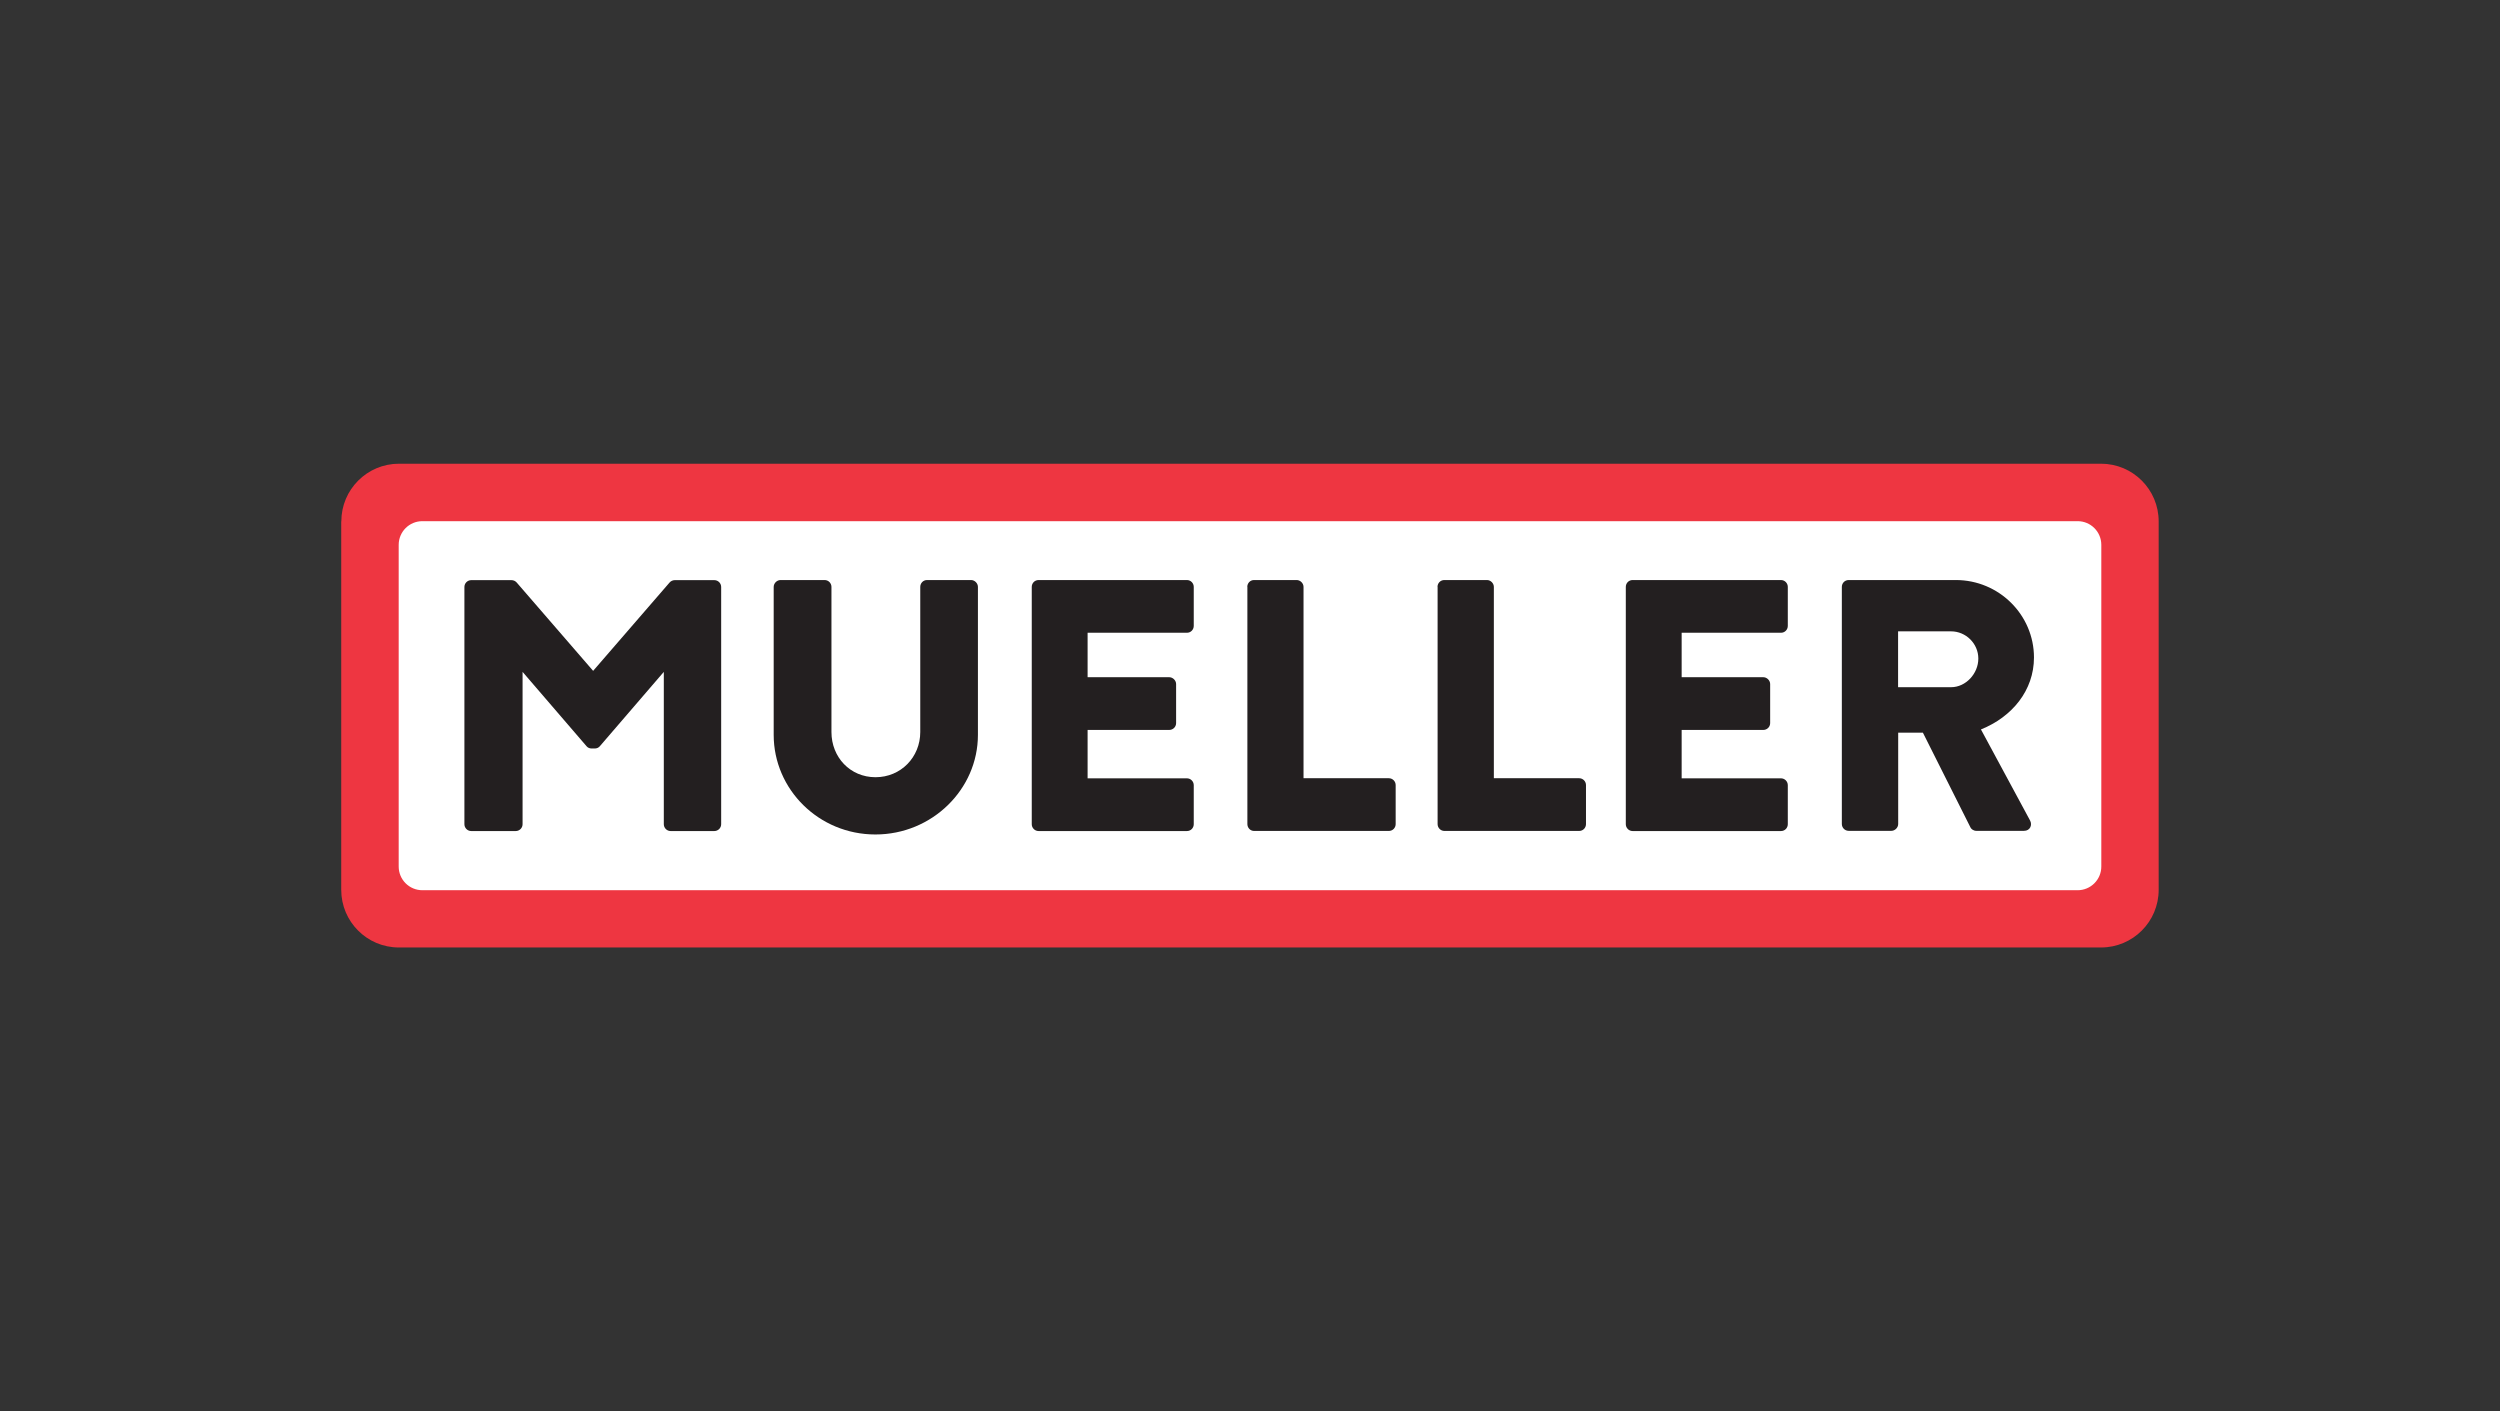
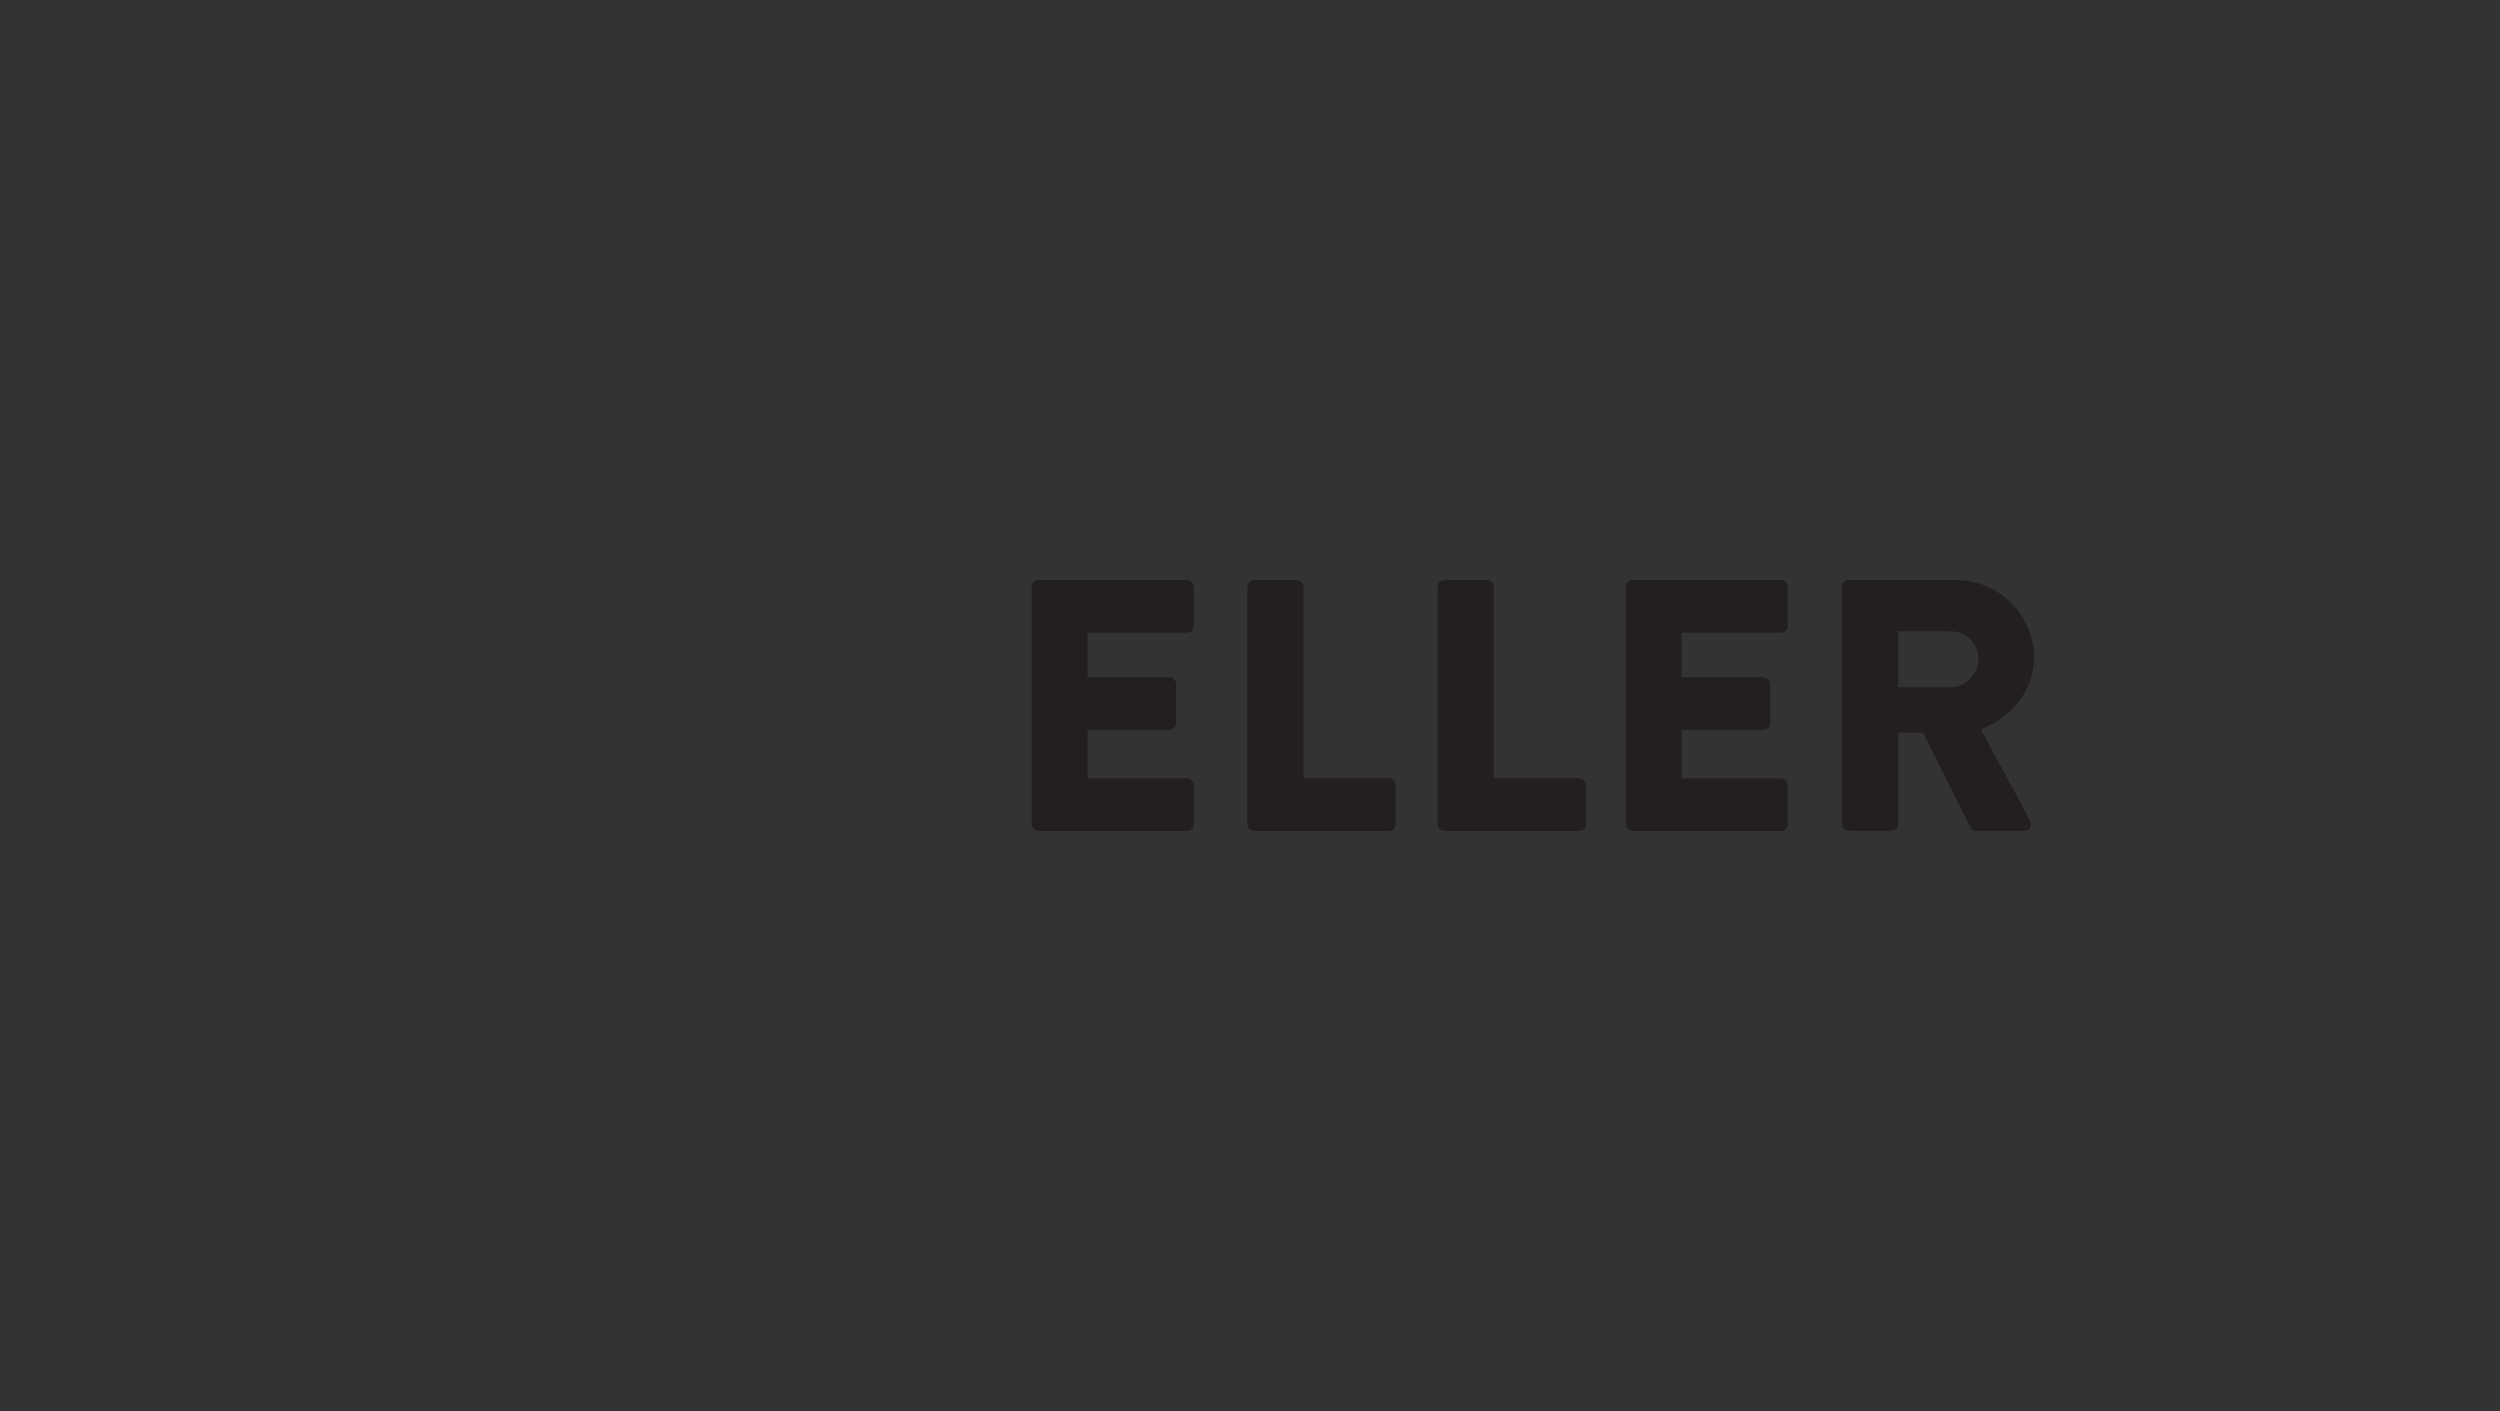
<svg xmlns="http://www.w3.org/2000/svg" id="Layer_1" viewBox="0 0 248 140">
  <rect x="0" y="0" width="248" height="140" fill="#333333" stroke="none" />
  <defs>
    <style>.cls-1{fill:#fff;}.cls-2{fill:#ee3641;}.cls-3{fill:#231f20;}</style>
  </defs>
-   <path class="cls-1" d="m36.3,53.99v32.34c0,2.8,2.49,5.06,5.57,5.06h164.27c3.08,0,5.57-2.27,5.57-5.06v-32.34c0-2.8-2.49-5.06-5.57-5.06H41.86c-3.08,0-5.57,2.27-5.57,5.06Z" />
  <g>
-     <path class="cls-3" d="m66.94,57.55h3.92c.38,0,.68.31.68.68v23.53c0,.38-.31.68-.68.68h-4.33c-.38,0-.68-.31-.68-.68v-15.11l-6.35,7.38c-.12.14-.3.22-.49.22h-.33c-.19,0-.37-.08-.49-.22l-6.35-7.38v15.11c0,.38-.31.68-.68.68h-4.41c-.38,0-.68-.31-.68-.68v-23.53c0-.38.31-.68.68-.68h3.99c.2,0,.39.09.52.24l7.58,8.76,7.58-8.76c.13-.15.32-.24.52-.24Z" />
-     <path class="cls-3" d="m76.75,58.22c0-.36.32-.68.68-.68h4.37c.39,0,.68.32.68.68v14.4c0,2.49,1.85,4.48,4.37,4.48s4.44-1.99,4.44-4.48v-14.4c0-.36.28-.68.67-.68h4.37c.36,0,.68.32.68.68v14.68c0,5.4-4.55,9.88-10.17,9.88s-10.09-4.48-10.09-9.88v-14.68Z" />
    <path class="cls-3" d="m102.35,58.22c0-.36.28-.68.68-.68h14.71c.39,0,.68.32.68.68v3.87c0,.36-.28.68-.68.68h-9.85v4.41h8.1c.36,0,.68.32.68.68v3.87c0,.39-.32.68-.68.68h-8.1v4.8h9.85c.39,0,.68.32.68.68v3.87c0,.36-.28.68-.68.68h-14.71c-.39,0-.68-.32-.68-.68v-23.53Z" />
    <path class="cls-3" d="m123.73,58.22c0-.36.28-.68.67-.68h4.23c.36,0,.68.32.68.68v18.98h8.46c.39,0,.68.32.68.68v3.87c0,.36-.28.68-.68.68h-13.36c-.39,0-.67-.32-.67-.68v-23.53Z" />
    <path class="cls-3" d="m142.6,58.22c0-.36.28-.68.68-.68h4.23c.36,0,.68.32.68.68v18.98h8.46c.39,0,.68.32.68.68v3.87c0,.36-.28.68-.68.68h-13.36c-.39,0-.68-.32-.68-.68v-23.53Z" />
    <path class="cls-3" d="m161.28,58.22c0-.36.28-.68.68-.68h14.71c.39,0,.68.32.68.68v3.87c0,.36-.28.68-.68.68h-9.85v4.41h8.1c.36,0,.68.32.68.68v3.87c0,.39-.32.68-.68.68h-8.1v4.8h9.85c.39,0,.68.32.68.68v3.87c0,.36-.28.68-.68.68h-14.71c-.39,0-.68-.32-.68-.68v-23.53Z" />
    <path class="cls-3" d="m182.71,58.22c0-.36.28-.68.68-.68h10.63c4.27,0,7.75,3.45,7.75,7.68,0,3.27-2.17,5.9-5.26,7.14l4.87,9.03c.25.46,0,1.03-.6,1.03h-4.73c-.28,0-.5-.18-.57-.32l-4.73-9.42h-2.45v9.06c0,.36-.32.68-.68.68h-4.23c-.39,0-.68-.32-.68-.68v-23.53Zm10.84,9.95c1.46,0,2.7-1.35,2.7-2.84s-1.24-2.7-2.7-2.7h-5.26v5.54h5.26Z" />
  </g>
-   <path class="cls-2" d="m206.1,88.31H41.9c-1.3,0-2.35-1.05-2.35-2.35v-31.91c0-1.3,1.05-2.35,2.35-2.35h164.2c1.3,0,2.35,1.05,2.35,2.35v31.91c0,1.3-1.05,2.35-2.35,2.35ZM33.85,51.72v36.55c0,3.16,2.56,5.72,5.72,5.72h168.85c3.16,0,5.72-2.56,5.72-5.72v-36.55c0-3.16-2.56-5.72-5.72-5.72H39.58c-3.16,0-5.72,2.56-5.72,5.72Z" />
</svg>